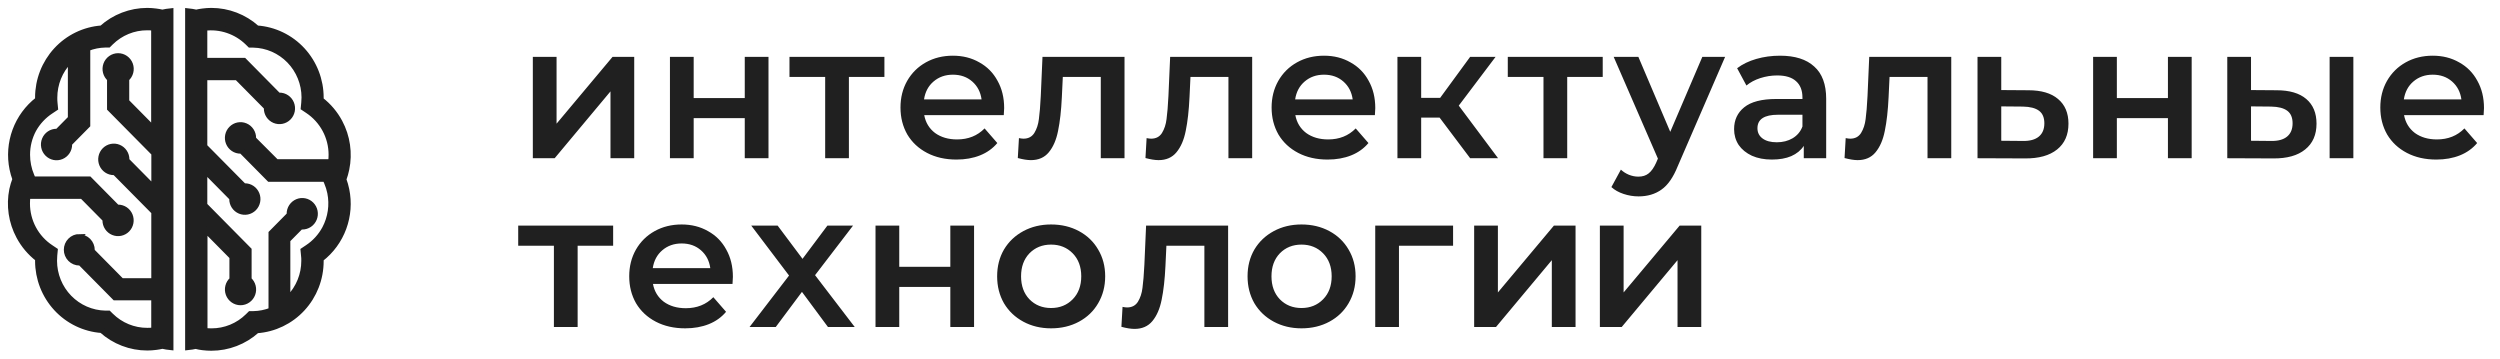
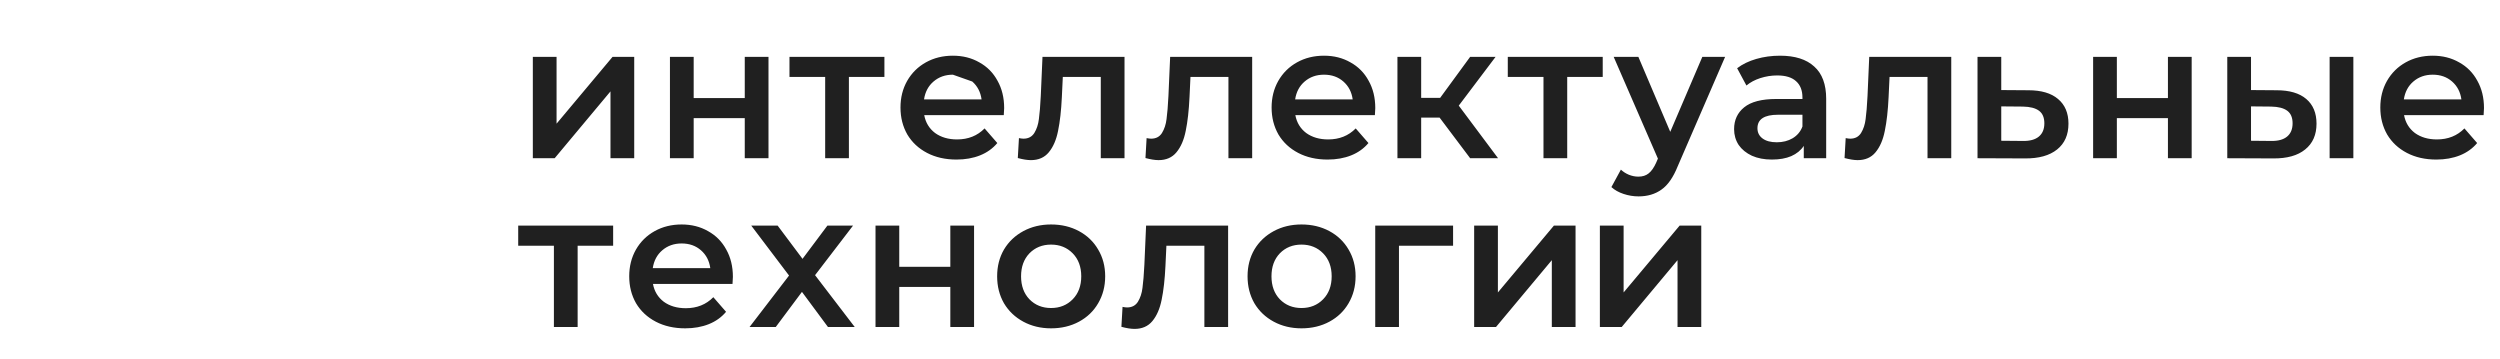
<svg xmlns="http://www.w3.org/2000/svg" width="237" height="34" viewBox="0 0 237 34" fill="none">
-   <path fill-rule="evenodd" clip-rule="evenodd" d="M15.397 32.813C15.195 32.861 14.993 32.896 14.786 32.922C14.514 32.958 14.24 32.976 13.965 32.978C12.37 32.98 10.829 32.389 9.636 31.317C7.991 31.199 6.45 30.454 5.326 29.232C4.201 28.011 3.576 26.404 3.575 24.735C3.575 24.683 3.575 24.617 3.575 24.539C2.84 23.97 2.232 23.25 1.792 22.426C1.057 21.062 0.824 19.478 1.134 17.956C1.207 17.626 1.305 17.302 1.426 16.987C1.311 16.673 1.219 16.35 1.151 16.022C0.901 14.805 0.997 13.542 1.425 12.377C1.854 11.213 2.6 10.194 3.575 9.439C3.575 9.365 3.575 9.3 3.575 9.243C3.577 7.575 4.203 5.969 5.327 4.749C6.452 3.528 7.991 2.784 9.636 2.665C10.828 1.593 12.367 1.001 13.961 1C14.236 1.001 14.51 1.02 14.782 1.057C14.988 1.083 15.192 1.119 15.392 1.165C15.656 1.105 15.923 1.061 16.192 1.035V32.944C15.923 32.918 15.656 32.874 15.392 32.813H15.397ZM18.603 32.813C18.338 32.873 18.07 32.917 17.8 32.944V1.035C18.07 1.062 18.338 1.106 18.603 1.165C18.801 1.117 19.008 1.083 19.209 1.057C19.483 1.02 19.759 1.001 20.035 1C21.631 1 23.171 1.592 24.364 2.665C26.013 2.782 27.558 3.528 28.684 4.752C29.811 5.977 30.436 7.588 30.433 9.261C30.433 9.313 30.433 9.378 30.433 9.457C31.169 10.025 31.777 10.746 32.217 11.57C32.949 12.937 33.177 14.522 32.862 16.044C32.794 16.372 32.702 16.694 32.587 17.009C32.702 17.323 32.794 17.646 32.862 17.974C33.112 19.192 33.017 20.456 32.587 21.622C32.157 22.787 31.411 23.806 30.433 24.561C30.433 24.635 30.433 24.7 30.433 24.756C30.433 26.428 29.806 28.036 28.678 29.258C27.551 30.48 26.008 31.224 24.359 31.339C23.166 32.41 21.626 33.001 20.031 33C19.756 32.999 19.482 32.982 19.209 32.948C19.003 32.922 18.801 32.887 18.603 32.839V32.813ZM26.491 9.03C26.735 9.03 26.972 9.103 27.174 9.24C27.377 9.377 27.534 9.571 27.627 9.798C27.72 10.025 27.745 10.275 27.697 10.517C27.65 10.758 27.533 10.979 27.361 11.153C27.189 11.327 26.97 11.445 26.731 11.493C26.493 11.541 26.246 11.517 26.021 11.423C25.796 11.329 25.604 11.169 25.469 10.965C25.334 10.76 25.262 10.52 25.262 10.274C25.262 10.239 25.262 10.209 25.262 10.178L22.468 7.352H19.403V13.874L23.117 17.626H23.212C23.455 17.626 23.692 17.699 23.895 17.836C24.097 17.972 24.254 18.166 24.347 18.394C24.44 18.621 24.465 18.871 24.417 19.112C24.37 19.353 24.253 19.575 24.081 19.749C23.909 19.923 23.69 20.041 23.451 20.089C23.213 20.137 22.966 20.113 22.741 20.018C22.516 19.924 22.324 19.765 22.189 19.56C22.054 19.356 21.982 19.116 21.982 18.87C21.98 18.839 21.98 18.809 21.982 18.778L19.403 16.17V19.439L23.603 23.687V26.5C23.793 26.666 23.929 26.886 23.991 27.132C24.054 27.378 24.041 27.637 23.954 27.875C23.866 28.113 23.709 28.319 23.503 28.463C23.297 28.608 23.052 28.686 22.801 28.686C22.55 28.686 22.305 28.608 22.099 28.463C21.893 28.319 21.736 28.113 21.648 27.875C21.561 27.637 21.548 27.378 21.611 27.132C21.673 26.886 21.809 26.666 21.999 26.5V24.357L19.42 21.748V31.339C19.63 31.366 19.841 31.379 20.052 31.378C21.337 31.381 22.572 30.874 23.491 29.965L23.715 29.744H24.033C24.605 29.733 25.171 29.619 25.705 29.409V22.096L27.424 20.357C27.424 20.326 27.424 20.296 27.424 20.265C27.424 20.019 27.496 19.779 27.631 19.574C27.767 19.37 27.959 19.21 28.183 19.116C28.408 19.022 28.655 18.998 28.893 19.046C29.132 19.094 29.351 19.212 29.523 19.386C29.695 19.56 29.812 19.781 29.859 20.023C29.907 20.264 29.883 20.514 29.789 20.741C29.696 20.968 29.539 21.163 29.337 21.299C29.134 21.436 28.897 21.509 28.654 21.509H28.508L27.274 22.756V28.339L27.411 28.204C28.311 27.276 28.815 26.027 28.813 24.726C28.813 24.556 28.813 24.383 28.787 24.213L28.74 23.726L29.144 23.456C29.83 23.003 30.394 22.385 30.786 21.657C31.335 20.622 31.508 19.425 31.276 18.274C31.209 17.942 31.108 17.619 30.975 17.309L30.837 16.987H25.533L22.893 14.317H22.799C22.556 14.317 22.318 14.245 22.116 14.108C21.914 13.971 21.756 13.777 21.663 13.55C21.57 13.323 21.546 13.072 21.593 12.831C21.64 12.59 21.758 12.368 21.93 12.195C22.102 12.021 22.321 11.902 22.559 11.854C22.797 11.806 23.045 11.831 23.269 11.925C23.494 12.019 23.686 12.179 23.821 12.383C23.956 12.588 24.028 12.828 24.028 13.074C24.03 13.104 24.03 13.135 24.028 13.165L26.199 15.339H31.357C31.387 15.113 31.401 14.885 31.4 14.656C31.399 13.835 31.195 13.027 30.807 12.304C30.416 11.575 29.852 10.955 29.165 10.5L28.761 10.23L28.808 9.743C28.808 9.57 28.834 9.4 28.834 9.23C28.831 7.93 28.325 6.683 27.425 5.755C26.524 4.827 25.301 4.292 24.015 4.265H23.697L23.47 4.043C22.936 3.522 22.294 3.128 21.59 2.889C20.887 2.651 20.14 2.574 19.403 2.665V5.735H23.134L26.397 9.039L26.491 9.03ZM7.504 22.461C7.83 22.461 8.143 22.592 8.374 22.825C8.604 23.058 8.734 23.375 8.734 23.704C8.734 23.735 8.734 23.77 8.734 23.796L11.528 26.622H14.593V20.1L10.883 16.352H10.789C10.545 16.352 10.308 16.279 10.105 16.143C9.903 16.006 9.746 15.812 9.653 15.585C9.56 15.357 9.535 15.107 9.583 14.866C9.63 14.625 9.747 14.403 9.919 14.229C10.091 14.056 10.31 13.937 10.549 13.889C10.787 13.841 11.034 13.866 11.259 13.96C11.484 14.054 11.676 14.213 11.811 14.418C11.946 14.622 12.018 14.863 12.018 15.109C12.02 15.139 12.02 15.17 12.018 15.2L14.597 17.809V14.539L10.397 10.291V7.478C10.207 7.313 10.071 7.092 10.009 6.846C9.946 6.601 9.959 6.341 10.046 6.103C10.134 5.865 10.291 5.66 10.497 5.515C10.703 5.37 10.948 5.292 11.199 5.292C11.45 5.292 11.695 5.37 11.901 5.515C12.107 5.66 12.264 5.865 12.352 6.103C12.439 6.341 12.452 6.601 12.389 6.846C12.327 7.092 12.191 7.313 12.001 7.478V9.617L14.58 12.226V2.661C14.372 2.633 14.162 2.62 13.952 2.622C12.667 2.619 11.433 3.127 10.513 4.035L10.29 4.257H9.98C9.408 4.269 8.842 4.382 8.308 4.591V11.87L6.589 13.609C6.59 13.639 6.59 13.67 6.589 13.7C6.589 13.946 6.517 14.186 6.382 14.391C6.247 14.595 6.054 14.755 5.83 14.849C5.605 14.943 5.358 14.968 5.12 14.92C4.881 14.872 4.662 14.753 4.49 14.579C4.318 14.405 4.201 14.184 4.154 13.943C4.106 13.701 4.13 13.451 4.224 13.224C4.317 12.997 4.474 12.803 4.676 12.666C4.879 12.529 5.116 12.457 5.359 12.457H5.45L6.683 11.209V5.626L6.584 5.783C5.685 6.712 5.182 7.961 5.183 9.261C5.183 9.435 5.183 9.6 5.205 9.774L5.252 10.261L4.848 10.53C4.159 10.974 3.589 11.584 3.189 12.304C2.8 13.032 2.597 13.847 2.6 14.674C2.6 15.016 2.634 15.357 2.703 15.691C2.77 16.023 2.87 16.346 3.004 16.657L3.141 16.978H8.463L11.102 19.648H11.193C11.436 19.648 11.673 19.721 11.876 19.857C12.078 19.994 12.235 20.188 12.328 20.415C12.421 20.643 12.446 20.893 12.398 21.134C12.351 21.375 12.234 21.597 12.062 21.771C11.89 21.945 11.671 22.063 11.432 22.111C11.194 22.159 10.947 22.134 10.722 22.04C10.498 21.946 10.306 21.787 10.17 21.582C10.035 21.378 9.963 21.137 9.963 20.891C9.961 20.861 9.961 20.83 9.963 20.8L7.792 18.604H2.634C2.605 18.831 2.591 19.059 2.591 19.287C2.59 20.115 2.794 20.93 3.183 21.658C3.573 22.386 4.136 23.005 4.822 23.456L5.226 23.726L5.179 24.217C5.179 24.387 5.157 24.556 5.157 24.73C5.16 26.031 5.667 27.279 6.568 28.207C7.47 29.135 8.694 29.669 9.98 29.696H10.299L10.522 29.917C11.441 30.826 12.676 31.333 13.961 31.33C14.171 31.332 14.38 31.319 14.588 31.291V28.222H10.883L7.62 24.922H7.53C7.204 24.922 6.891 24.791 6.661 24.558C6.43 24.324 6.301 24.008 6.301 23.678C6.301 23.349 6.43 23.032 6.661 22.799C6.891 22.566 7.204 22.435 7.53 22.435L7.504 22.461Z" fill="#202020" stroke="#202020" stroke-width="0.5" />
-   <path d="M50.512 5.388H52.762V11.724L58.072 5.388H60.124V15H57.874V8.664L52.582 15H50.512V5.388ZM63.511 5.388H65.761V9.294H70.603V5.388H72.853V15H70.603V11.202H65.761V15H63.511V5.388ZM83.842 7.296H80.476V15H78.226V7.296H74.842V5.388H83.842V7.296ZM95.194 10.248C95.194 10.404 95.182 10.626 95.158 10.914H87.616C87.748 11.622 88.09 12.186 88.642 12.606C89.206 13.014 89.902 13.218 90.73 13.218C91.786 13.218 92.656 12.87 93.34 12.174L94.546 13.56C94.114 14.076 93.568 14.466 92.908 14.73C92.248 14.994 91.504 15.126 90.676 15.126C89.62 15.126 88.69 14.916 87.886 14.496C87.082 14.076 86.458 13.494 86.014 12.75C85.582 11.994 85.366 11.142 85.366 10.194C85.366 9.258 85.576 8.418 85.996 7.674C86.428 6.918 87.022 6.33 87.778 5.91C88.534 5.49 89.386 5.28 90.334 5.28C91.27 5.28 92.104 5.49 92.836 5.91C93.58 6.318 94.156 6.9 94.564 7.656C94.984 8.4 95.194 9.264 95.194 10.248ZM90.334 7.08C89.614 7.08 89.002 7.296 88.498 7.728C88.006 8.148 87.706 8.712 87.598 9.42H93.052C92.956 8.724 92.662 8.16 92.17 7.728C91.678 7.296 91.066 7.08 90.334 7.08ZM106.604 5.388V15H104.354V7.296H100.754L100.664 9.204C100.604 10.476 100.484 11.544 100.304 12.408C100.136 13.26 99.842 13.938 99.422 14.442C99.014 14.934 98.45 15.18 97.73 15.18C97.394 15.18 96.98 15.114 96.488 14.982L96.596 13.092C96.764 13.128 96.908 13.146 97.028 13.146C97.484 13.146 97.826 12.966 98.054 12.606C98.282 12.234 98.426 11.796 98.486 11.292C98.558 10.776 98.618 10.044 98.666 9.096L98.828 5.388H106.604ZM118.706 5.388V15H116.456V7.296H112.856L112.766 9.204C112.706 10.476 112.586 11.544 112.406 12.408C112.238 13.26 111.944 13.938 111.524 14.442C111.116 14.934 110.552 15.18 109.832 15.18C109.496 15.18 109.082 15.114 108.59 14.982L108.698 13.092C108.866 13.128 109.01 13.146 109.13 13.146C109.586 13.146 109.928 12.966 110.156 12.606C110.384 12.234 110.528 11.796 110.588 11.292C110.66 10.776 110.72 10.044 110.768 9.096L110.93 5.388H118.706ZM130.376 10.248C130.376 10.404 130.364 10.626 130.34 10.914H122.798C122.93 11.622 123.272 12.186 123.824 12.606C124.388 13.014 125.084 13.218 125.912 13.218C126.968 13.218 127.838 12.87 128.522 12.174L129.728 13.56C129.296 14.076 128.75 14.466 128.09 14.73C127.43 14.994 126.686 15.126 125.858 15.126C124.802 15.126 123.872 14.916 123.068 14.496C122.264 14.076 121.64 13.494 121.196 12.75C120.764 11.994 120.548 11.142 120.548 10.194C120.548 9.258 120.758 8.418 121.178 7.674C121.61 6.918 122.204 6.33 122.96 5.91C123.716 5.49 124.568 5.28 125.516 5.28C126.452 5.28 127.286 5.49 128.018 5.91C128.762 6.318 129.338 6.9 129.746 7.656C130.166 8.4 130.376 9.264 130.376 10.248ZM125.516 7.08C124.796 7.08 124.184 7.296 123.68 7.728C123.188 8.148 122.888 8.712 122.78 9.42H128.234C128.138 8.724 127.844 8.16 127.352 7.728C126.86 7.296 126.248 7.08 125.516 7.08ZM136.473 11.148H134.727V15H132.477V5.388H134.727V9.276H136.527L139.371 5.388H141.783L138.291 10.014L142.017 15H139.371L136.473 11.148ZM151.938 7.296H148.572V15H146.322V7.296H142.938V5.388H151.938V7.296ZM163.542 5.388L159.042 15.774C158.622 16.818 158.112 17.55 157.512 17.97C156.912 18.402 156.186 18.618 155.334 18.618C154.854 18.618 154.38 18.54 153.912 18.384C153.444 18.228 153.06 18.012 152.76 17.736L153.66 16.08C153.876 16.284 154.128 16.446 154.416 16.566C154.716 16.686 155.016 16.746 155.316 16.746C155.712 16.746 156.036 16.644 156.288 16.44C156.552 16.236 156.792 15.894 157.008 15.414L157.17 15.036L152.976 5.388H155.316L158.34 12.498L161.382 5.388H163.542ZM168.748 5.28C170.164 5.28 171.244 5.622 171.988 6.306C172.744 6.978 173.122 7.998 173.122 9.366V15H170.998V13.83C170.722 14.25 170.326 14.574 169.81 14.802C169.306 15.018 168.694 15.126 167.974 15.126C167.254 15.126 166.624 15.006 166.084 14.766C165.544 14.514 165.124 14.172 164.824 13.74C164.536 13.296 164.392 12.798 164.392 12.246C164.392 11.382 164.71 10.692 165.346 10.176C165.994 9.648 167.008 9.384 168.388 9.384H170.872V9.24C170.872 8.568 170.668 8.052 170.26 7.692C169.864 7.332 169.27 7.152 168.478 7.152C167.938 7.152 167.404 7.236 166.876 7.404C166.36 7.572 165.922 7.806 165.562 8.106L164.68 6.468C165.184 6.084 165.79 5.79 166.498 5.586C167.206 5.382 167.956 5.28 168.748 5.28ZM168.442 13.488C169.006 13.488 169.504 13.362 169.936 13.11C170.38 12.846 170.692 12.474 170.872 11.994V10.878H168.55C167.254 10.878 166.606 11.304 166.606 12.156C166.606 12.564 166.768 12.888 167.092 13.128C167.416 13.368 167.866 13.488 168.442 13.488ZM184.979 5.388V15H182.729V7.296H179.129L179.039 9.204C178.979 10.476 178.859 11.544 178.679 12.408C178.511 13.26 178.217 13.938 177.797 14.442C177.389 14.934 176.825 15.18 176.105 15.18C175.769 15.18 175.355 15.114 174.863 14.982L174.971 13.092C175.139 13.128 175.283 13.146 175.403 13.146C175.859 13.146 176.201 12.966 176.429 12.606C176.657 12.234 176.801 11.796 176.861 11.292C176.933 10.776 176.993 10.044 177.041 9.096L177.203 5.388H184.979ZM192.293 8.556C193.517 8.556 194.453 8.832 195.101 9.384C195.761 9.936 196.091 10.716 196.091 11.724C196.091 12.78 195.731 13.596 195.011 14.172C194.291 14.748 193.277 15.03 191.969 15.018L187.469 15V5.388H189.719V8.538L192.293 8.556ZM191.771 13.362C192.431 13.374 192.935 13.236 193.283 12.948C193.631 12.66 193.805 12.24 193.805 11.688C193.805 11.148 193.637 10.752 193.301 10.5C192.965 10.248 192.455 10.116 191.771 10.104L189.719 10.086V13.344L191.771 13.362ZM198.428 5.388H200.678V9.294H205.52V5.388H207.77V15H205.52V11.202H200.678V15H198.428V5.388ZM215.826 8.556C217.05 8.556 217.986 8.832 218.634 9.384C219.282 9.936 219.606 10.716 219.606 11.724C219.606 12.78 219.246 13.596 218.526 14.172C217.818 14.748 216.81 15.03 215.502 15.018L211.146 15V5.388H213.396V8.538L215.826 8.556ZM220.848 5.388H223.098V15H220.848V5.388ZM215.304 13.362C215.964 13.374 216.468 13.236 216.816 12.948C217.164 12.66 217.338 12.24 217.338 11.688C217.338 11.148 217.17 10.752 216.834 10.5C216.498 10.248 215.988 10.116 215.304 10.104L213.396 10.086V13.344L215.304 13.362ZM235.482 10.248C235.482 10.404 235.47 10.626 235.446 10.914H227.904C228.036 11.622 228.378 12.186 228.93 12.606C229.494 13.014 230.19 13.218 231.018 13.218C232.074 13.218 232.944 12.87 233.628 12.174L234.834 13.56C234.402 14.076 233.856 14.466 233.196 14.73C232.536 14.994 231.792 15.126 230.964 15.126C229.908 15.126 228.978 14.916 228.174 14.496C227.37 14.076 226.746 13.494 226.302 12.75C225.87 11.994 225.654 11.142 225.654 10.194C225.654 9.258 225.864 8.418 226.284 7.674C226.716 6.918 227.31 6.33 228.066 5.91C228.822 5.49 229.674 5.28 230.622 5.28C231.558 5.28 232.392 5.49 233.124 5.91C233.868 6.318 234.444 6.9 234.852 7.656C235.272 8.4 235.482 9.264 235.482 10.248ZM230.622 7.08C229.902 7.08 229.29 7.296 228.786 7.728C228.294 8.148 227.994 8.712 227.886 9.42H233.34C233.244 8.724 232.95 8.16 232.458 7.728C231.966 7.296 231.354 7.08 230.622 7.08ZM58.126 23.296H54.76V31H52.51V23.296H49.126V21.388H58.126V23.296ZM69.478 26.248C69.478 26.404 69.466 26.626 69.442 26.914H61.9C62.032 27.622 62.374 28.186 62.926 28.606C63.49 29.014 64.186 29.218 65.014 29.218C66.07 29.218 66.94 28.87 67.624 28.174L68.83 29.56C68.398 30.076 67.852 30.466 67.192 30.73C66.532 30.994 65.788 31.126 64.96 31.126C63.904 31.126 62.974 30.916 62.17 30.496C61.366 30.076 60.742 29.494 60.298 28.75C59.866 27.994 59.65 27.142 59.65 26.194C59.65 25.258 59.86 24.418 60.28 23.674C60.712 22.918 61.306 22.33 62.062 21.91C62.818 21.49 63.67 21.28 64.618 21.28C65.554 21.28 66.388 21.49 67.12 21.91C67.864 22.318 68.44 22.9 68.848 23.656C69.268 24.4 69.478 25.264 69.478 26.248ZM64.618 23.08C63.898 23.08 63.286 23.296 62.782 23.728C62.29 24.148 61.99 24.712 61.882 25.42H67.336C67.24 24.724 66.946 24.16 66.454 23.728C65.962 23.296 65.35 23.08 64.618 23.08ZM78.491 31L76.025 27.67L73.541 31H71.057L74.801 26.122L71.219 21.388H73.721L76.079 24.538L78.437 21.388H80.867L77.267 26.086L81.029 31H78.491ZM82.999 21.388H85.249V25.294H90.091V21.388H92.341V31H90.091V27.202H85.249V31H82.999V21.388ZM99.641 31.126C98.669 31.126 97.793 30.916 97.013 30.496C96.233 30.076 95.621 29.494 95.177 28.75C94.745 27.994 94.529 27.142 94.529 26.194C94.529 25.246 94.745 24.4 95.177 23.656C95.621 22.912 96.233 22.33 97.013 21.91C97.793 21.49 98.669 21.28 99.641 21.28C100.625 21.28 101.507 21.49 102.287 21.91C103.067 22.33 103.673 22.912 104.105 23.656C104.549 24.4 104.771 25.246 104.771 26.194C104.771 27.142 104.549 27.994 104.105 28.75C103.673 29.494 103.067 30.076 102.287 30.496C101.507 30.916 100.625 31.126 99.641 31.126ZM99.641 29.2C100.469 29.2 101.153 28.924 101.693 28.372C102.233 27.82 102.503 27.094 102.503 26.194C102.503 25.294 102.233 24.568 101.693 24.016C101.153 23.464 100.469 23.188 99.641 23.188C98.813 23.188 98.129 23.464 97.589 24.016C97.061 24.568 96.797 25.294 96.797 26.194C96.797 27.094 97.061 27.82 97.589 28.372C98.129 28.924 98.813 29.2 99.641 29.2ZM116.425 21.388V31H114.175V23.296H110.575L110.485 25.204C110.425 26.476 110.305 27.544 110.125 28.408C109.957 29.26 109.663 29.938 109.243 30.442C108.835 30.934 108.271 31.18 107.551 31.18C107.215 31.18 106.801 31.114 106.309 30.982L106.417 29.092C106.585 29.128 106.729 29.146 106.849 29.146C107.305 29.146 107.647 28.966 107.875 28.606C108.103 28.234 108.247 27.796 108.307 27.292C108.379 26.776 108.439 26.044 108.487 25.096L108.649 21.388H116.425ZM123.38 31.126C122.408 31.126 121.532 30.916 120.752 30.496C119.972 30.076 119.36 29.494 118.916 28.75C118.484 27.994 118.268 27.142 118.268 26.194C118.268 25.246 118.484 24.4 118.916 23.656C119.36 22.912 119.972 22.33 120.752 21.91C121.532 21.49 122.408 21.28 123.38 21.28C124.364 21.28 125.246 21.49 126.026 21.91C126.806 22.33 127.412 22.912 127.844 23.656C128.288 24.4 128.51 25.246 128.51 26.194C128.51 27.142 128.288 27.994 127.844 28.75C127.412 29.494 126.806 30.076 126.026 30.496C125.246 30.916 124.364 31.126 123.38 31.126ZM123.38 29.2C124.208 29.2 124.892 28.924 125.432 28.372C125.972 27.82 126.242 27.094 126.242 26.194C126.242 25.294 125.972 24.568 125.432 24.016C124.892 23.464 124.208 23.188 123.38 23.188C122.552 23.188 121.868 23.464 121.328 24.016C120.8 24.568 120.536 25.294 120.536 26.194C120.536 27.094 120.8 27.82 121.328 28.372C121.868 28.924 122.552 29.2 123.38 29.2ZM137.752 23.296H132.622V31H130.372V21.388H137.752V23.296ZM139.75 21.388H142V27.724L147.31 21.388H149.362V31H147.112V24.664L141.82 31H139.75V21.388ZM151.668 21.388H153.918V27.724L159.228 21.388H161.28V31H159.03V24.664L153.738 31H151.668V21.388Z" fill="#202020" />
+   <path d="M50.512 5.388H52.762V11.724L58.072 5.388H60.124V15H57.874V8.664L52.582 15H50.512V5.388ZM63.511 5.388H65.761V9.294H70.603V5.388H72.853V15H70.603V11.202H65.761V15H63.511V5.388ZM83.842 7.296H80.476V15H78.226V7.296H74.842V5.388H83.842V7.296ZM95.194 10.248C95.194 10.404 95.182 10.626 95.158 10.914H87.616C87.748 11.622 88.09 12.186 88.642 12.606C89.206 13.014 89.902 13.218 90.73 13.218C91.786 13.218 92.656 12.87 93.34 12.174L94.546 13.56C94.114 14.076 93.568 14.466 92.908 14.73C92.248 14.994 91.504 15.126 90.676 15.126C89.62 15.126 88.69 14.916 87.886 14.496C87.082 14.076 86.458 13.494 86.014 12.75C85.582 11.994 85.366 11.142 85.366 10.194C85.366 9.258 85.576 8.418 85.996 7.674C86.428 6.918 87.022 6.33 87.778 5.91C88.534 5.49 89.386 5.28 90.334 5.28C91.27 5.28 92.104 5.49 92.836 5.91C93.58 6.318 94.156 6.9 94.564 7.656C94.984 8.4 95.194 9.264 95.194 10.248ZM90.334 7.08C89.614 7.08 89.002 7.296 88.498 7.728C88.006 8.148 87.706 8.712 87.598 9.42H93.052C92.956 8.724 92.662 8.16 92.17 7.728ZM106.604 5.388V15H104.354V7.296H100.754L100.664 9.204C100.604 10.476 100.484 11.544 100.304 12.408C100.136 13.26 99.842 13.938 99.422 14.442C99.014 14.934 98.45 15.18 97.73 15.18C97.394 15.18 96.98 15.114 96.488 14.982L96.596 13.092C96.764 13.128 96.908 13.146 97.028 13.146C97.484 13.146 97.826 12.966 98.054 12.606C98.282 12.234 98.426 11.796 98.486 11.292C98.558 10.776 98.618 10.044 98.666 9.096L98.828 5.388H106.604ZM118.706 5.388V15H116.456V7.296H112.856L112.766 9.204C112.706 10.476 112.586 11.544 112.406 12.408C112.238 13.26 111.944 13.938 111.524 14.442C111.116 14.934 110.552 15.18 109.832 15.18C109.496 15.18 109.082 15.114 108.59 14.982L108.698 13.092C108.866 13.128 109.01 13.146 109.13 13.146C109.586 13.146 109.928 12.966 110.156 12.606C110.384 12.234 110.528 11.796 110.588 11.292C110.66 10.776 110.72 10.044 110.768 9.096L110.93 5.388H118.706ZM130.376 10.248C130.376 10.404 130.364 10.626 130.34 10.914H122.798C122.93 11.622 123.272 12.186 123.824 12.606C124.388 13.014 125.084 13.218 125.912 13.218C126.968 13.218 127.838 12.87 128.522 12.174L129.728 13.56C129.296 14.076 128.75 14.466 128.09 14.73C127.43 14.994 126.686 15.126 125.858 15.126C124.802 15.126 123.872 14.916 123.068 14.496C122.264 14.076 121.64 13.494 121.196 12.75C120.764 11.994 120.548 11.142 120.548 10.194C120.548 9.258 120.758 8.418 121.178 7.674C121.61 6.918 122.204 6.33 122.96 5.91C123.716 5.49 124.568 5.28 125.516 5.28C126.452 5.28 127.286 5.49 128.018 5.91C128.762 6.318 129.338 6.9 129.746 7.656C130.166 8.4 130.376 9.264 130.376 10.248ZM125.516 7.08C124.796 7.08 124.184 7.296 123.68 7.728C123.188 8.148 122.888 8.712 122.78 9.42H128.234C128.138 8.724 127.844 8.16 127.352 7.728C126.86 7.296 126.248 7.08 125.516 7.08ZM136.473 11.148H134.727V15H132.477V5.388H134.727V9.276H136.527L139.371 5.388H141.783L138.291 10.014L142.017 15H139.371L136.473 11.148ZM151.938 7.296H148.572V15H146.322V7.296H142.938V5.388H151.938V7.296ZM163.542 5.388L159.042 15.774C158.622 16.818 158.112 17.55 157.512 17.97C156.912 18.402 156.186 18.618 155.334 18.618C154.854 18.618 154.38 18.54 153.912 18.384C153.444 18.228 153.06 18.012 152.76 17.736L153.66 16.08C153.876 16.284 154.128 16.446 154.416 16.566C154.716 16.686 155.016 16.746 155.316 16.746C155.712 16.746 156.036 16.644 156.288 16.44C156.552 16.236 156.792 15.894 157.008 15.414L157.17 15.036L152.976 5.388H155.316L158.34 12.498L161.382 5.388H163.542ZM168.748 5.28C170.164 5.28 171.244 5.622 171.988 6.306C172.744 6.978 173.122 7.998 173.122 9.366V15H170.998V13.83C170.722 14.25 170.326 14.574 169.81 14.802C169.306 15.018 168.694 15.126 167.974 15.126C167.254 15.126 166.624 15.006 166.084 14.766C165.544 14.514 165.124 14.172 164.824 13.74C164.536 13.296 164.392 12.798 164.392 12.246C164.392 11.382 164.71 10.692 165.346 10.176C165.994 9.648 167.008 9.384 168.388 9.384H170.872V9.24C170.872 8.568 170.668 8.052 170.26 7.692C169.864 7.332 169.27 7.152 168.478 7.152C167.938 7.152 167.404 7.236 166.876 7.404C166.36 7.572 165.922 7.806 165.562 8.106L164.68 6.468C165.184 6.084 165.79 5.79 166.498 5.586C167.206 5.382 167.956 5.28 168.748 5.28ZM168.442 13.488C169.006 13.488 169.504 13.362 169.936 13.11C170.38 12.846 170.692 12.474 170.872 11.994V10.878H168.55C167.254 10.878 166.606 11.304 166.606 12.156C166.606 12.564 166.768 12.888 167.092 13.128C167.416 13.368 167.866 13.488 168.442 13.488ZM184.979 5.388V15H182.729V7.296H179.129L179.039 9.204C178.979 10.476 178.859 11.544 178.679 12.408C178.511 13.26 178.217 13.938 177.797 14.442C177.389 14.934 176.825 15.18 176.105 15.18C175.769 15.18 175.355 15.114 174.863 14.982L174.971 13.092C175.139 13.128 175.283 13.146 175.403 13.146C175.859 13.146 176.201 12.966 176.429 12.606C176.657 12.234 176.801 11.796 176.861 11.292C176.933 10.776 176.993 10.044 177.041 9.096L177.203 5.388H184.979ZM192.293 8.556C193.517 8.556 194.453 8.832 195.101 9.384C195.761 9.936 196.091 10.716 196.091 11.724C196.091 12.78 195.731 13.596 195.011 14.172C194.291 14.748 193.277 15.03 191.969 15.018L187.469 15V5.388H189.719V8.538L192.293 8.556ZM191.771 13.362C192.431 13.374 192.935 13.236 193.283 12.948C193.631 12.66 193.805 12.24 193.805 11.688C193.805 11.148 193.637 10.752 193.301 10.5C192.965 10.248 192.455 10.116 191.771 10.104L189.719 10.086V13.344L191.771 13.362ZM198.428 5.388H200.678V9.294H205.52V5.388H207.77V15H205.52V11.202H200.678V15H198.428V5.388ZM215.826 8.556C217.05 8.556 217.986 8.832 218.634 9.384C219.282 9.936 219.606 10.716 219.606 11.724C219.606 12.78 219.246 13.596 218.526 14.172C217.818 14.748 216.81 15.03 215.502 15.018L211.146 15V5.388H213.396V8.538L215.826 8.556ZM220.848 5.388H223.098V15H220.848V5.388ZM215.304 13.362C215.964 13.374 216.468 13.236 216.816 12.948C217.164 12.66 217.338 12.24 217.338 11.688C217.338 11.148 217.17 10.752 216.834 10.5C216.498 10.248 215.988 10.116 215.304 10.104L213.396 10.086V13.344L215.304 13.362ZM235.482 10.248C235.482 10.404 235.47 10.626 235.446 10.914H227.904C228.036 11.622 228.378 12.186 228.93 12.606C229.494 13.014 230.19 13.218 231.018 13.218C232.074 13.218 232.944 12.87 233.628 12.174L234.834 13.56C234.402 14.076 233.856 14.466 233.196 14.73C232.536 14.994 231.792 15.126 230.964 15.126C229.908 15.126 228.978 14.916 228.174 14.496C227.37 14.076 226.746 13.494 226.302 12.75C225.87 11.994 225.654 11.142 225.654 10.194C225.654 9.258 225.864 8.418 226.284 7.674C226.716 6.918 227.31 6.33 228.066 5.91C228.822 5.49 229.674 5.28 230.622 5.28C231.558 5.28 232.392 5.49 233.124 5.91C233.868 6.318 234.444 6.9 234.852 7.656C235.272 8.4 235.482 9.264 235.482 10.248ZM230.622 7.08C229.902 7.08 229.29 7.296 228.786 7.728C228.294 8.148 227.994 8.712 227.886 9.42H233.34C233.244 8.724 232.95 8.16 232.458 7.728C231.966 7.296 231.354 7.08 230.622 7.08ZM58.126 23.296H54.76V31H52.51V23.296H49.126V21.388H58.126V23.296ZM69.478 26.248C69.478 26.404 69.466 26.626 69.442 26.914H61.9C62.032 27.622 62.374 28.186 62.926 28.606C63.49 29.014 64.186 29.218 65.014 29.218C66.07 29.218 66.94 28.87 67.624 28.174L68.83 29.56C68.398 30.076 67.852 30.466 67.192 30.73C66.532 30.994 65.788 31.126 64.96 31.126C63.904 31.126 62.974 30.916 62.17 30.496C61.366 30.076 60.742 29.494 60.298 28.75C59.866 27.994 59.65 27.142 59.65 26.194C59.65 25.258 59.86 24.418 60.28 23.674C60.712 22.918 61.306 22.33 62.062 21.91C62.818 21.49 63.67 21.28 64.618 21.28C65.554 21.28 66.388 21.49 67.12 21.91C67.864 22.318 68.44 22.9 68.848 23.656C69.268 24.4 69.478 25.264 69.478 26.248ZM64.618 23.08C63.898 23.08 63.286 23.296 62.782 23.728C62.29 24.148 61.99 24.712 61.882 25.42H67.336C67.24 24.724 66.946 24.16 66.454 23.728C65.962 23.296 65.35 23.08 64.618 23.08ZM78.491 31L76.025 27.67L73.541 31H71.057L74.801 26.122L71.219 21.388H73.721L76.079 24.538L78.437 21.388H80.867L77.267 26.086L81.029 31H78.491ZM82.999 21.388H85.249V25.294H90.091V21.388H92.341V31H90.091V27.202H85.249V31H82.999V21.388ZM99.641 31.126C98.669 31.126 97.793 30.916 97.013 30.496C96.233 30.076 95.621 29.494 95.177 28.75C94.745 27.994 94.529 27.142 94.529 26.194C94.529 25.246 94.745 24.4 95.177 23.656C95.621 22.912 96.233 22.33 97.013 21.91C97.793 21.49 98.669 21.28 99.641 21.28C100.625 21.28 101.507 21.49 102.287 21.91C103.067 22.33 103.673 22.912 104.105 23.656C104.549 24.4 104.771 25.246 104.771 26.194C104.771 27.142 104.549 27.994 104.105 28.75C103.673 29.494 103.067 30.076 102.287 30.496C101.507 30.916 100.625 31.126 99.641 31.126ZM99.641 29.2C100.469 29.2 101.153 28.924 101.693 28.372C102.233 27.82 102.503 27.094 102.503 26.194C102.503 25.294 102.233 24.568 101.693 24.016C101.153 23.464 100.469 23.188 99.641 23.188C98.813 23.188 98.129 23.464 97.589 24.016C97.061 24.568 96.797 25.294 96.797 26.194C96.797 27.094 97.061 27.82 97.589 28.372C98.129 28.924 98.813 29.2 99.641 29.2ZM116.425 21.388V31H114.175V23.296H110.575L110.485 25.204C110.425 26.476 110.305 27.544 110.125 28.408C109.957 29.26 109.663 29.938 109.243 30.442C108.835 30.934 108.271 31.18 107.551 31.18C107.215 31.18 106.801 31.114 106.309 30.982L106.417 29.092C106.585 29.128 106.729 29.146 106.849 29.146C107.305 29.146 107.647 28.966 107.875 28.606C108.103 28.234 108.247 27.796 108.307 27.292C108.379 26.776 108.439 26.044 108.487 25.096L108.649 21.388H116.425ZM123.38 31.126C122.408 31.126 121.532 30.916 120.752 30.496C119.972 30.076 119.36 29.494 118.916 28.75C118.484 27.994 118.268 27.142 118.268 26.194C118.268 25.246 118.484 24.4 118.916 23.656C119.36 22.912 119.972 22.33 120.752 21.91C121.532 21.49 122.408 21.28 123.38 21.28C124.364 21.28 125.246 21.49 126.026 21.91C126.806 22.33 127.412 22.912 127.844 23.656C128.288 24.4 128.51 25.246 128.51 26.194C128.51 27.142 128.288 27.994 127.844 28.75C127.412 29.494 126.806 30.076 126.026 30.496C125.246 30.916 124.364 31.126 123.38 31.126ZM123.38 29.2C124.208 29.2 124.892 28.924 125.432 28.372C125.972 27.82 126.242 27.094 126.242 26.194C126.242 25.294 125.972 24.568 125.432 24.016C124.892 23.464 124.208 23.188 123.38 23.188C122.552 23.188 121.868 23.464 121.328 24.016C120.8 24.568 120.536 25.294 120.536 26.194C120.536 27.094 120.8 27.82 121.328 28.372C121.868 28.924 122.552 29.2 123.38 29.2ZM137.752 23.296H132.622V31H130.372V21.388H137.752V23.296ZM139.75 21.388H142V27.724L147.31 21.388H149.362V31H147.112V24.664L141.82 31H139.75V21.388ZM151.668 21.388H153.918V27.724L159.228 21.388H161.28V31H159.03V24.664L153.738 31H151.668V21.388Z" fill="#202020" />
</svg>